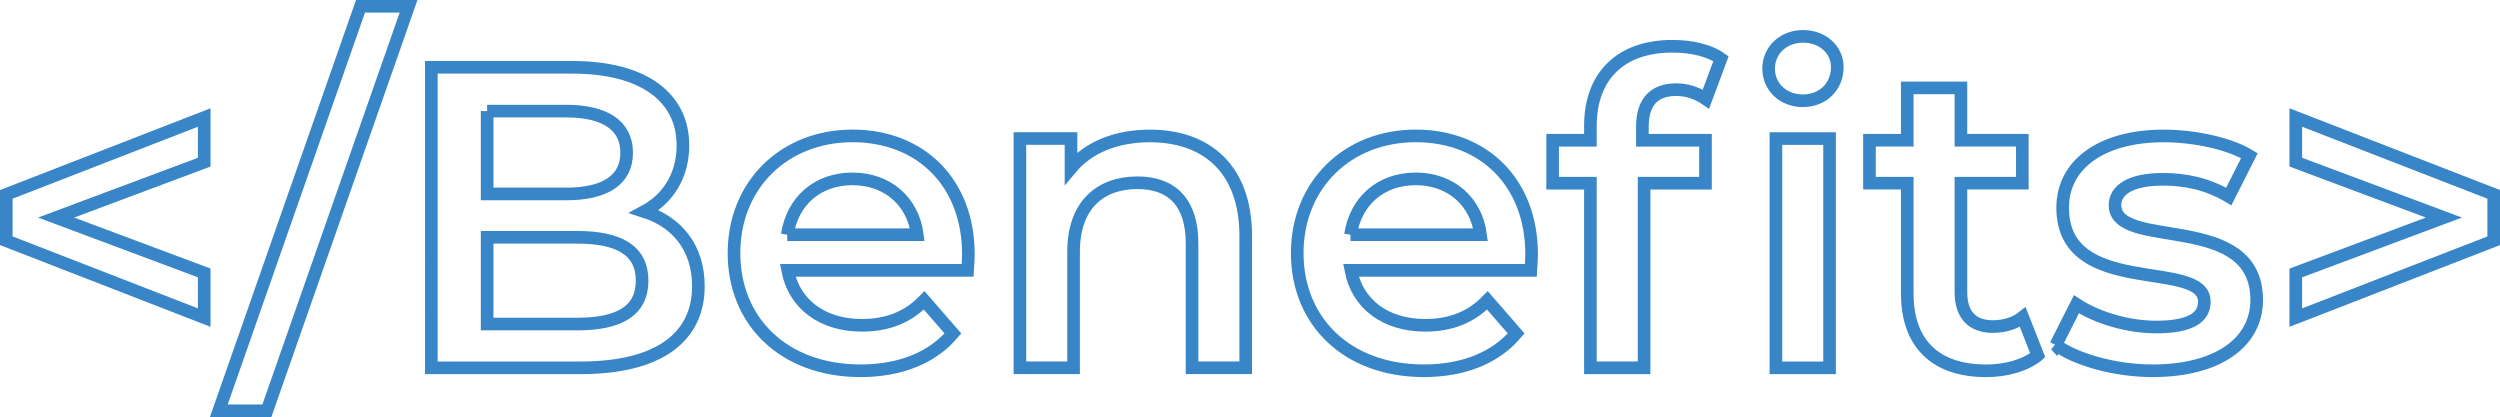
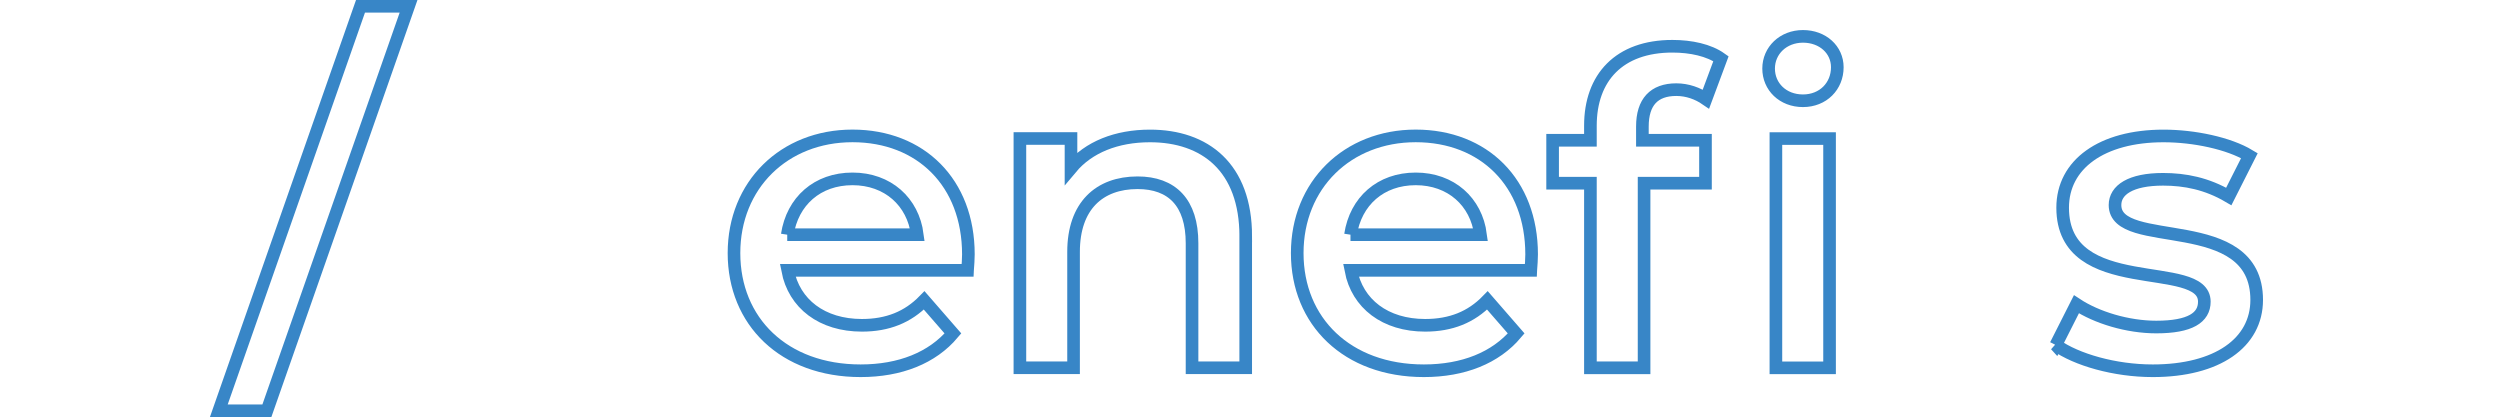
<svg xmlns="http://www.w3.org/2000/svg" id="_レイヤー_1" data-name="レイヤー 1" viewBox="0 0 593.98 99.09">
  <defs>
    <style>
      .cls-1 {
        fill: none;
        stroke: #3886c7;
        stroke-width: 3px;
      }
    </style>
  </defs>
-   <path class="cls-1" d="m48.52,38.53l-35.19,13.16,35.19,13.16v10.61L1.5,57.2v-11.02l47.02-18.26v10.61Z" />
  <path class="cls-1" d="m85.65,1.5h11.42l-33.66,96.09h-11.42L85.65,1.5Z" />
-   <path class="cls-1" d="m165.93,68.01c0,12.24-9.59,19.38-27.95,19.38h-35.5V15.99h33.46c17.14,0,26.32,7.24,26.32,18.56,0,7.34-3.67,12.75-9.18,15.71,7.65,2.45,12.85,8.47,12.85,17.75Zm-50.19-41.62v19.69h18.77c9.18,0,14.38-3.26,14.38-9.79s-5.2-9.89-14.38-9.89h-18.77Zm36.82,40.29c0-7.14-5.41-10.3-15.4-10.3h-21.42v20.61h21.42c10,0,15.4-3.16,15.4-10.3Z" />
  <path class="cls-1" d="m229.88,64.23h-42.74c1.53,7.96,8.16,13.06,17.65,13.06,6.12,0,10.91-1.94,14.79-5.92l6.83,7.85c-4.9,5.81-12.55,8.87-21.93,8.87-18.26,0-30.09-11.73-30.09-27.95s11.93-27.85,28.15-27.85,27.54,11.12,27.54,28.15c0,1.02-.1,2.55-.2,3.77Zm-42.84-8.47h30.91c-1.02-7.85-7.04-13.26-15.4-13.26s-14.28,5.3-15.5,13.26Z" />
  <path class="cls-1" d="m295.97,56.17v31.21h-12.75v-29.58c0-9.69-4.79-14.38-12.95-14.38-9.08,0-15.2,5.51-15.2,16.42v27.54h-12.75v-54.47h12.14v7.04c4.18-5,10.81-7.65,18.77-7.65,13.06,0,22.75,7.45,22.75,23.87Z" />
  <path class="cls-1" d="m363.7,64.23h-42.74c1.53,7.96,8.16,13.06,17.65,13.06,6.12,0,10.92-1.94,14.79-5.92l6.83,7.85c-4.9,5.81-12.55,8.87-21.93,8.87-18.26,0-30.09-11.73-30.09-27.95s11.93-27.85,28.15-27.85,27.54,11.12,27.54,28.15c0,1.02-.1,2.55-.2,3.77Zm-42.84-8.47h30.91c-1.02-7.85-7.04-13.26-15.4-13.26s-14.28,5.3-15.5,13.26Z" />
  <path class="cls-1" d="m397.36,10.99c4.39,0,8.67.92,11.53,2.96l-3.57,9.59c-1.94-1.33-4.39-2.24-7.04-2.24-5.3,0-8.06,2.96-8.06,8.77v3.26h14.99v10.2h-14.59v43.86h-12.75v-43.86h-8.98v-10.2h8.98v-3.47c0-11.42,6.83-18.87,19.48-18.87Zm22.85,5.3c0-4.28,3.47-7.65,8.16-7.65s8.16,3.16,8.16,7.34c0,4.49-3.37,7.96-8.16,7.96s-8.16-3.37-8.16-7.65Zm1.73,16.63h12.75v54.47h-12.75v-54.47Z" />
-   <path class="cls-1" d="m484.16,84.43c-3.06,2.45-7.65,3.67-12.24,3.67-11.93,0-18.77-6.32-18.77-18.36v-26.22h-8.98v-10.2h8.98v-12.44h12.75v12.44h14.59v10.2h-14.59v25.91c0,5.3,2.65,8.16,7.55,8.16,2.65,0,5.2-.71,7.14-2.24l3.57,9.08Z" />
  <path class="cls-1" d="m488.44,81.98l4.9-9.69c4.79,3.16,12.14,5.41,18.97,5.41,8.06,0,11.42-2.24,11.42-6.02,0-10.4-33.66-.61-33.66-22.34,0-10.3,9.28-17.04,23.97-17.04,7.24,0,15.5,1.73,20.4,4.69l-4.9,9.69c-5.2-3.06-10.4-4.08-15.61-4.08-7.75,0-11.42,2.55-11.42,6.12,0,11.02,33.66,1.22,33.66,22.54,0,10.2-9.38,16.83-24.69,16.83-9.08,0-18.16-2.65-23.05-6.12Z" />
-   <path class="cls-1" d="m592.48,46.18v11.02l-47.02,18.26v-10.61l35.19-13.16-35.19-13.16v-10.61l47.02,18.26Z" />
</svg>